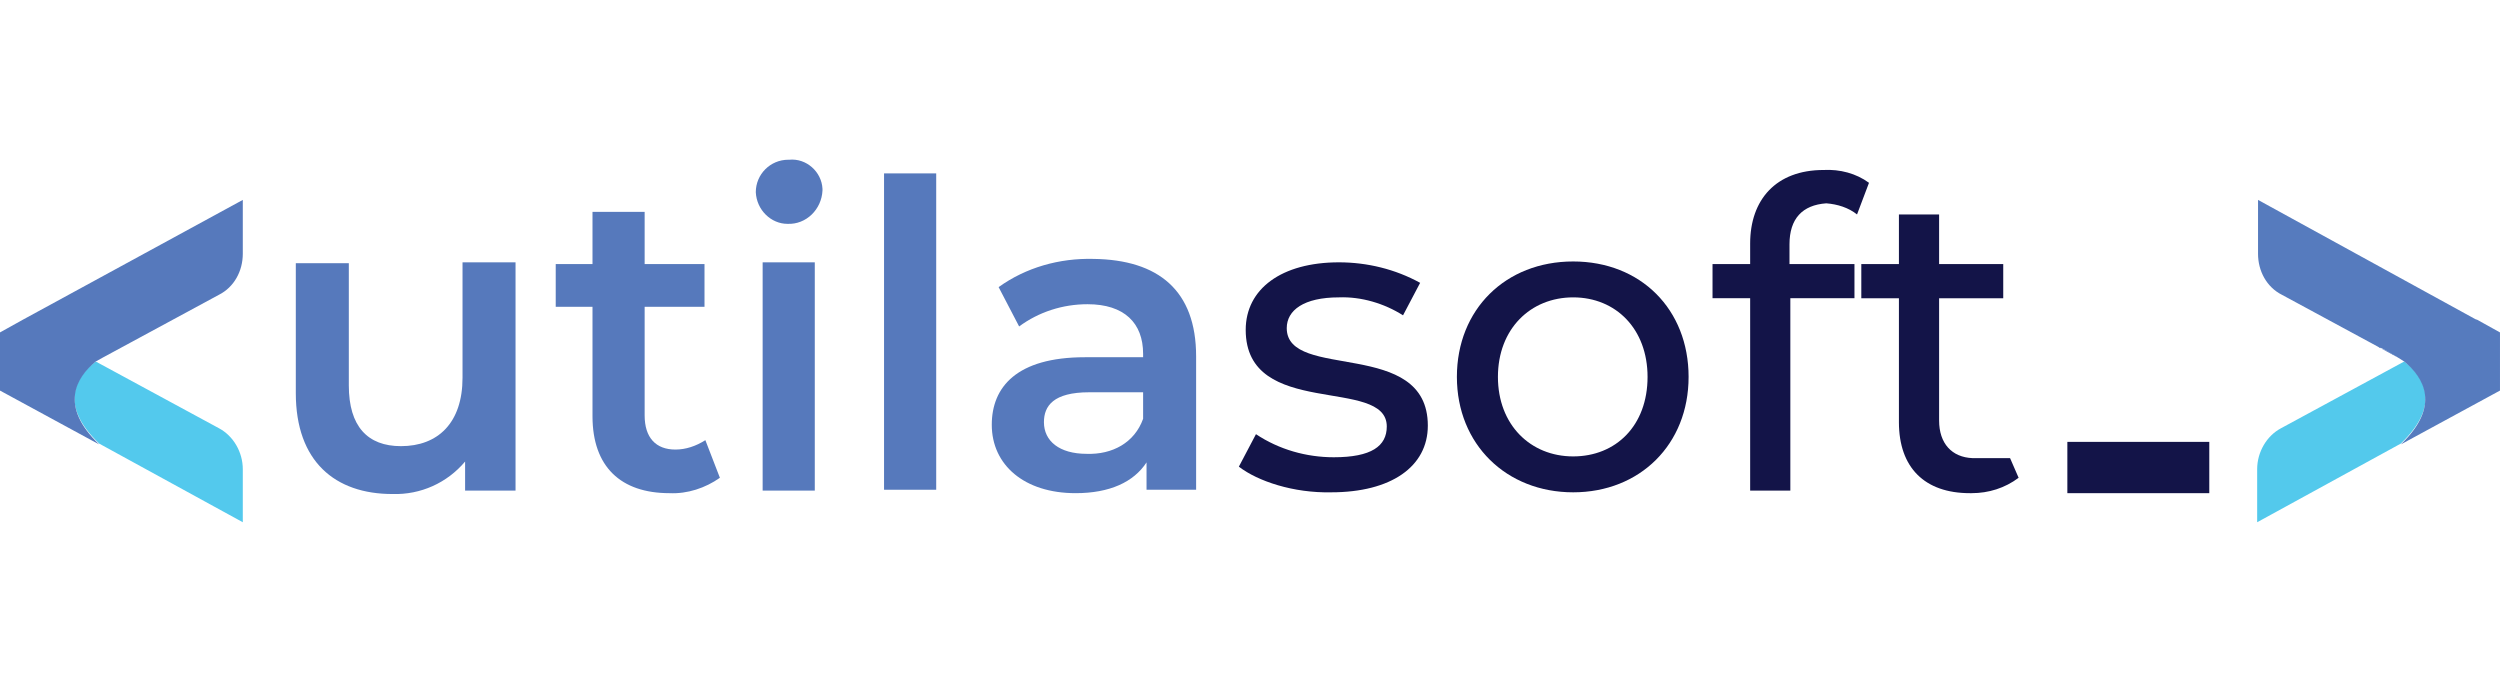
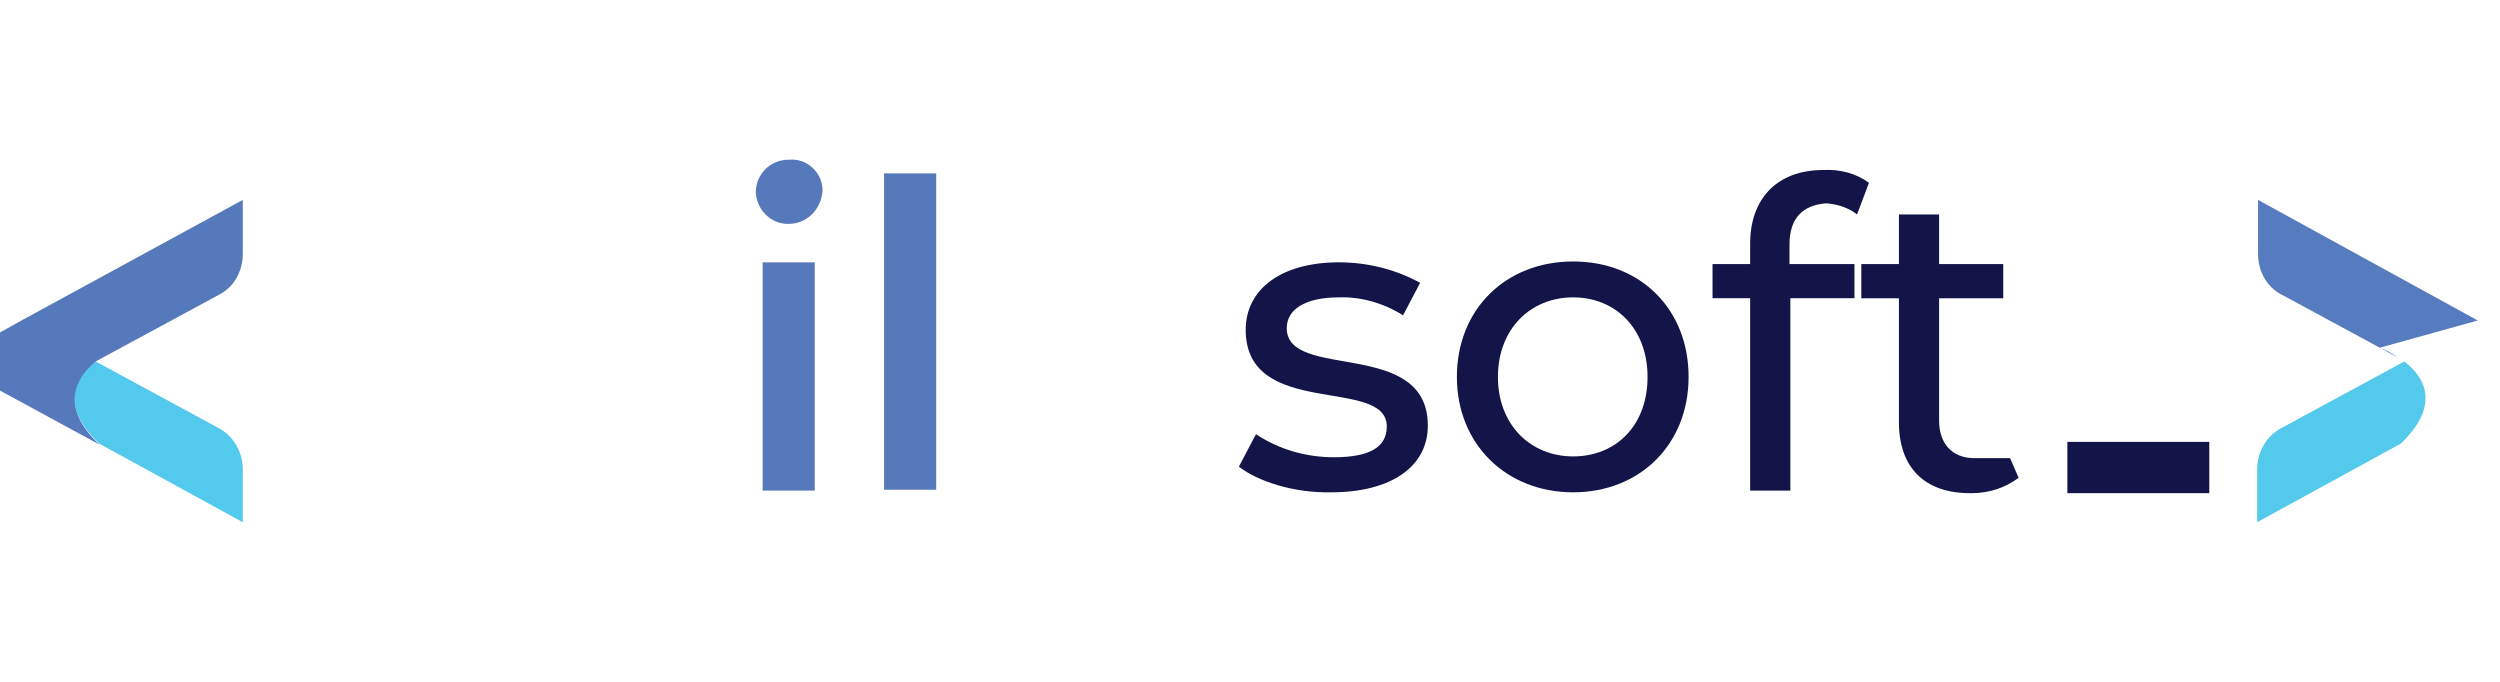
<svg xmlns="http://www.w3.org/2000/svg" width="176" height="48" viewBox="0 0 176 48" fill="none">
-   <path d="M36.294 18.468V34.539H32.743V32.492C31.479 33.997 29.613 34.84 27.627 34.779C23.594 34.779 20.825 32.492 20.825 27.677V18.528H24.557V27.135C24.557 30.024 25.881 31.409 28.229 31.409C30.817 31.409 32.562 29.784 32.562 26.593V18.468H36.294Z" fill="#5679BC" />
-   <path d="M50.68 33.636C49.657 34.358 48.393 34.779 47.129 34.719C43.698 34.719 41.712 32.853 41.712 29.302V21.598H39.123V18.588H41.712V14.916H45.383V18.588H49.597V21.598H45.383V29.242C45.383 30.807 46.166 31.649 47.55 31.649C48.273 31.649 48.995 31.409 49.657 30.987L50.68 33.636Z" fill="#5679BC" />
  <path d="M53.208 13.532C53.208 12.268 54.231 11.245 55.495 11.245H55.556C56.76 11.124 57.843 12.087 57.903 13.291C57.903 13.291 57.903 13.351 57.903 13.411C57.843 14.736 56.76 15.819 55.435 15.759C54.292 15.759 53.268 14.796 53.208 13.532ZM53.69 18.468H57.361V34.539H53.69V18.468Z" fill="#5679BC" />
  <path d="M65.909 12.207H62.237V34.478H65.909V12.207Z" fill="#5679BC" />
-   <path d="M84.207 25.088V34.478H80.716V32.552C79.813 33.937 78.127 34.719 75.72 34.719C72.108 34.719 69.821 32.733 69.821 29.904C69.821 27.255 71.567 25.149 76.382 25.149H80.475V24.908C80.475 22.741 79.151 21.417 76.563 21.417C74.817 21.417 73.132 21.959 71.747 22.982L70.303 20.213C72.229 18.829 74.576 18.166 76.984 18.227C81.558 18.287 84.207 20.454 84.207 25.088ZM80.475 29.483V27.616H76.683C74.155 27.616 73.493 28.58 73.493 29.723C73.493 31.047 74.576 31.95 76.502 31.95C78.308 32.011 79.873 31.168 80.475 29.483Z" fill="#5679BC" />
  <path d="M87.216 32.853L88.42 30.566C90.045 31.649 91.971 32.191 93.897 32.191C96.546 32.191 97.629 31.409 97.629 30.024C97.629 26.473 87.698 29.543 87.698 23.223C87.698 20.334 90.226 18.468 94.259 18.468C96.245 18.468 98.231 18.949 99.977 19.912L98.773 22.199C97.449 21.357 95.824 20.875 94.259 20.935C91.791 20.935 90.587 21.838 90.587 23.102C90.587 26.834 100.519 23.764 100.519 29.964C100.519 32.853 97.93 34.659 93.717 34.659C91.069 34.719 88.54 33.877 87.216 32.853Z" fill="#131448" />
  <path d="M102.565 26.533C102.565 21.778 105.996 18.407 110.751 18.407C115.506 18.407 118.877 21.778 118.877 26.533C118.877 31.288 115.446 34.659 110.751 34.659C106.056 34.659 102.565 31.288 102.565 26.533ZM115.988 26.533C115.988 23.162 113.761 20.935 110.751 20.935C107.742 20.935 105.454 23.162 105.454 26.533C105.454 29.904 107.742 32.131 110.751 32.131C113.761 32.131 115.988 29.964 115.988 26.533Z" fill="#131448" />
  <path d="M125.98 17.203V18.588H130.554V20.995H126.04V34.539H123.211V20.995H120.562V18.588H123.211V17.143C123.211 14.073 125.017 11.967 128.387 11.967C129.531 11.907 130.675 12.207 131.577 12.87L130.735 15.097C130.133 14.615 129.35 14.374 128.568 14.314C126.882 14.435 125.98 15.398 125.98 17.203Z" fill="#131448" />
  <path d="M141.509 32.252H139.162C139.102 32.252 139.041 32.252 138.981 32.252C138.921 32.252 138.861 32.252 138.861 32.252C137.416 32.191 136.513 31.228 136.513 29.603V20.996H141.028V18.588H136.513V15.097H133.684V18.588H131.036V20.996H133.684V29.724C133.684 32.914 135.49 34.719 138.68 34.719C138.741 34.719 138.801 34.719 138.801 34.719C140.005 34.719 141.148 34.358 142.111 33.636L141.509 32.252Z" fill="#131448" />
  <path d="M6.981 31.228L17.093 36.766V33.034C17.093 31.83 16.431 30.686 15.408 30.145L6.74 25.45C5.296 26.533 4.152 28.52 6.981 31.228Z" fill="#53C9ED" />
  <path d="M1.624 22.5L-0.001 23.403V27.496L6.981 31.288C4.152 28.58 5.356 26.593 6.74 25.45L7.282 25.149L15.408 20.755C16.491 20.213 17.093 19.069 17.093 17.866V14.073L1.624 22.5Z" fill="#5679BC" />
  <path d="M169.017 31.228L158.904 36.766V33.034C158.904 31.83 159.566 30.686 160.59 30.145L169.257 25.45C170.702 26.533 171.846 28.52 169.017 31.228Z" fill="#53C9EC" />
  <path d="M168.776 25.149L160.65 20.755C159.567 20.213 158.965 19.069 158.965 17.866V14.073L174.434 22.561L167.512 24.487C167.933 24.607 168.354 24.848 168.776 25.149Z" fill="#567BBE" />
-   <path d="M168.776 25.149C168.355 24.908 167.933 24.607 167.452 24.426L174.374 22.5L175.999 23.403V27.496L169.017 31.288C171.846 28.58 170.642 26.593 169.257 25.45L168.776 25.149Z" fill="#567BBE" />
  <path d="M155.534 31.108H145.542V34.719H155.534V31.108Z" fill="#131448" />
</svg>